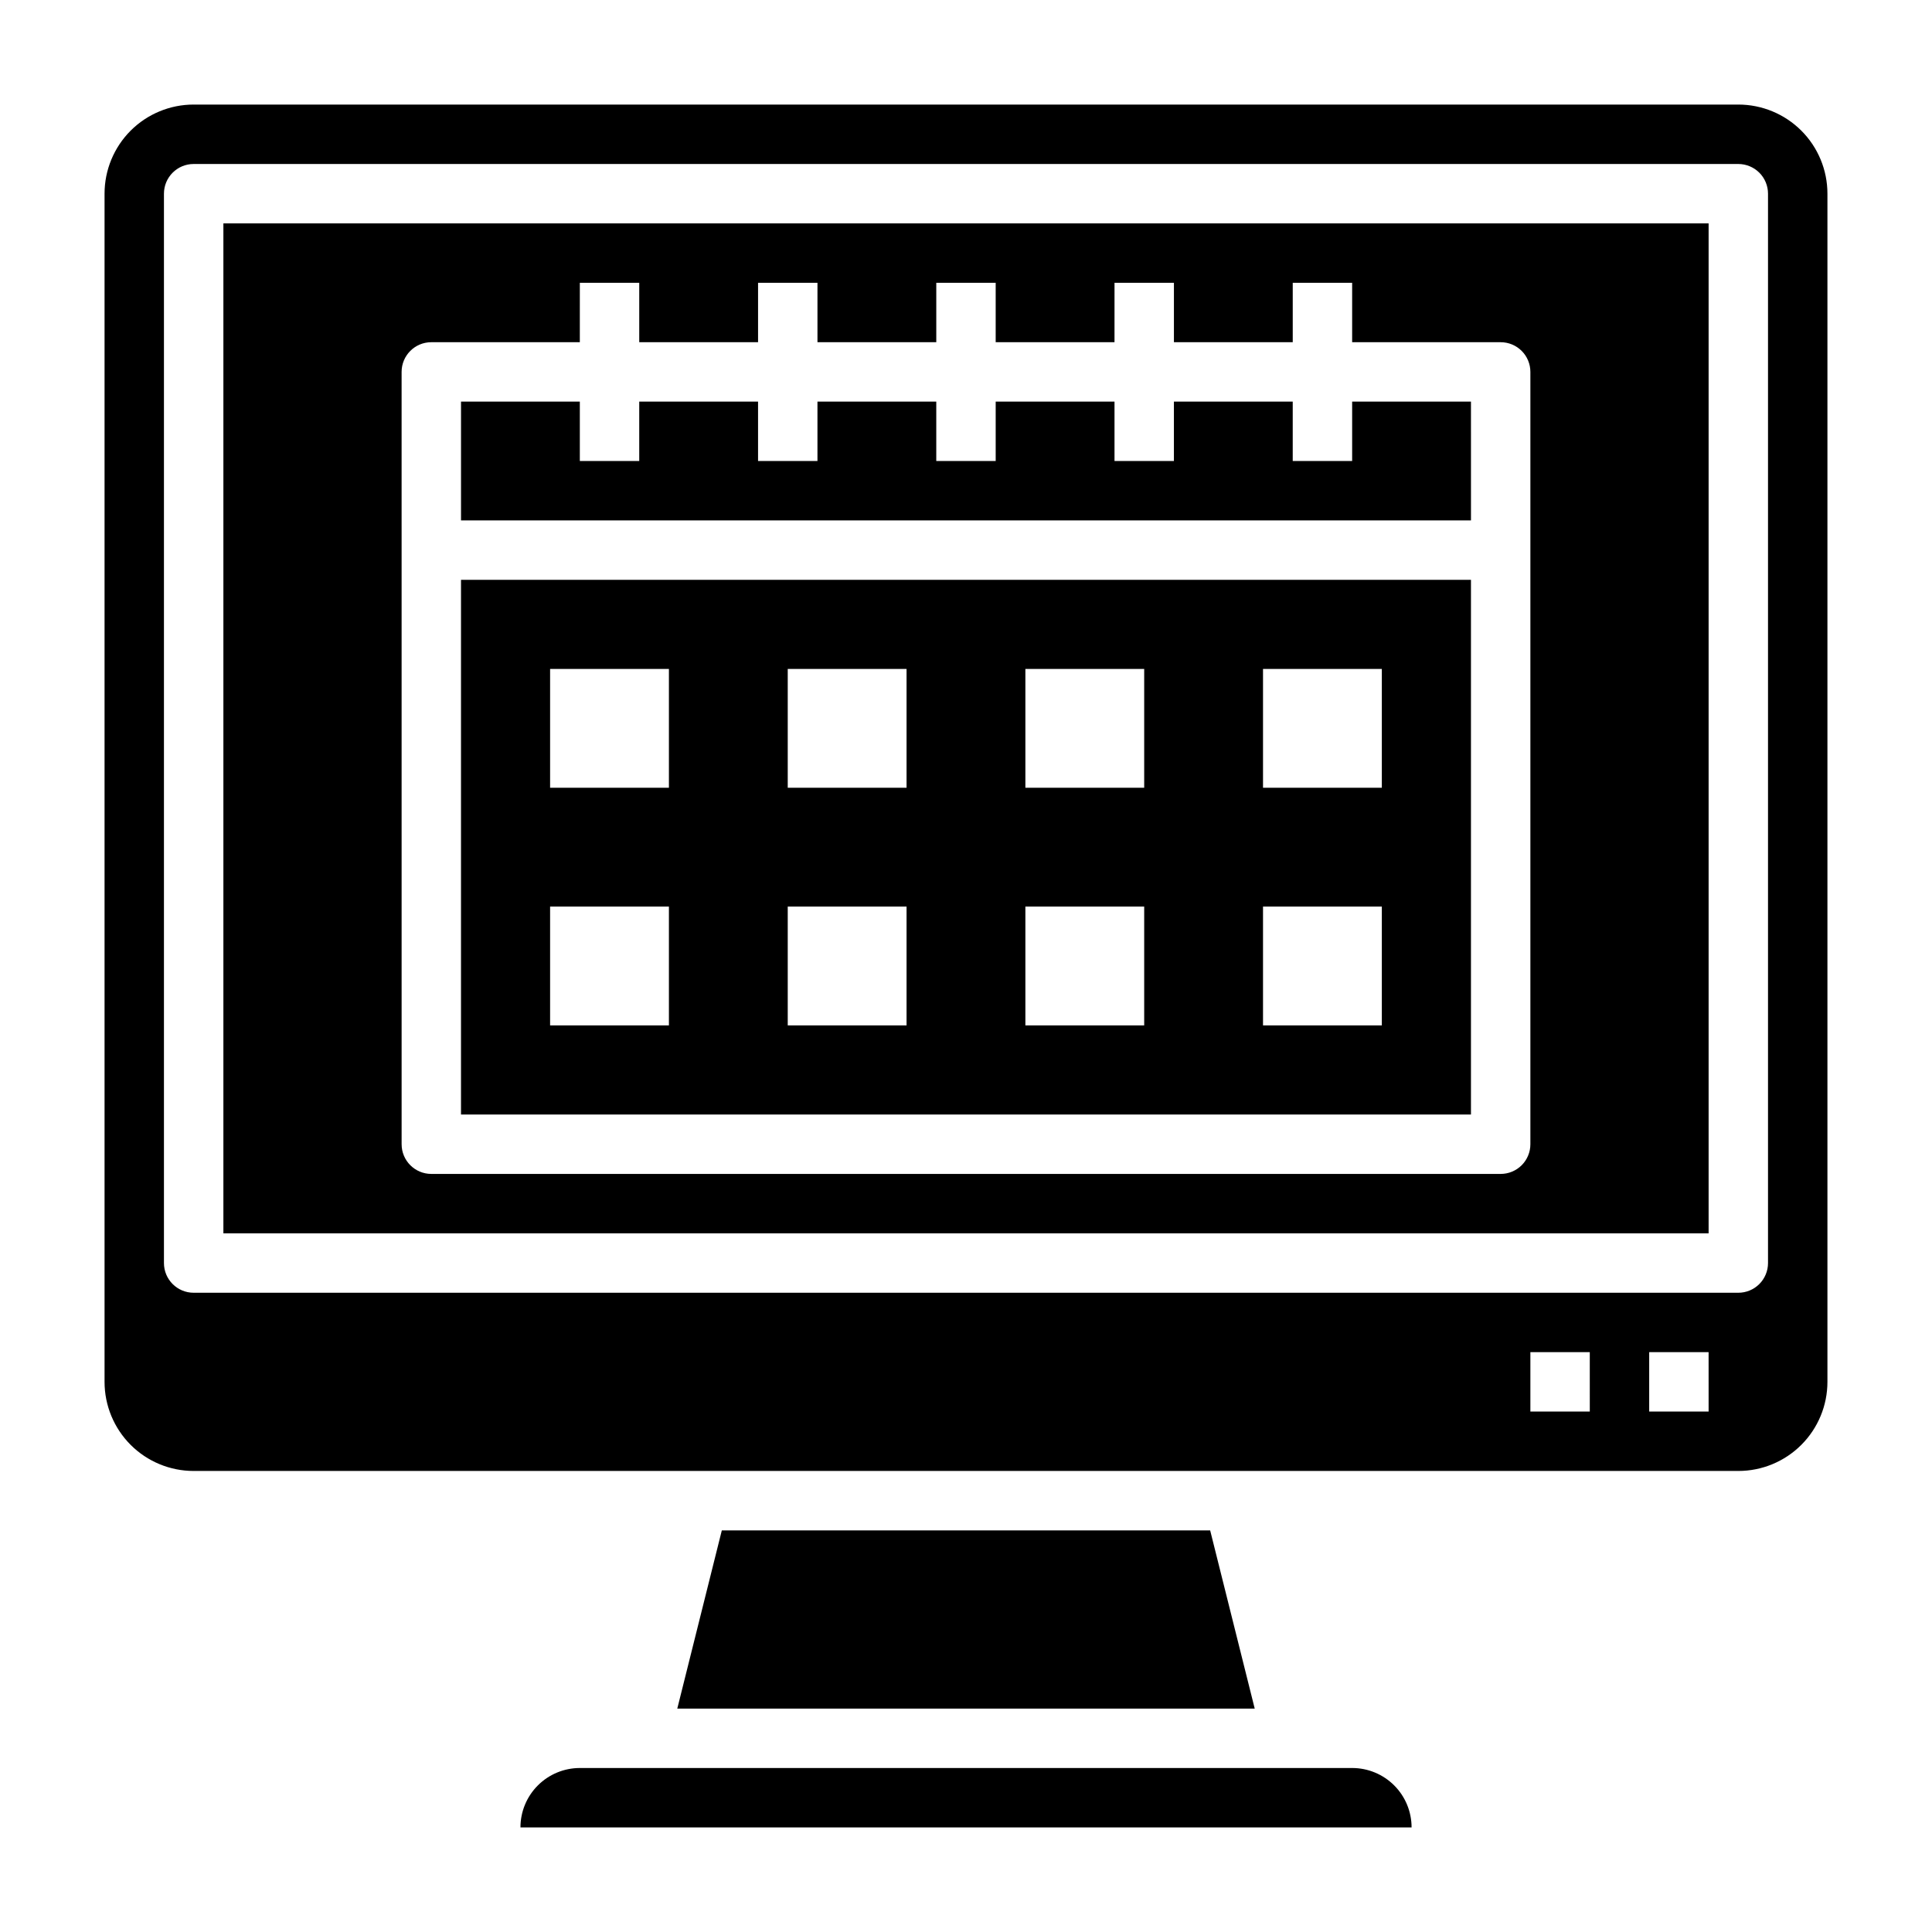
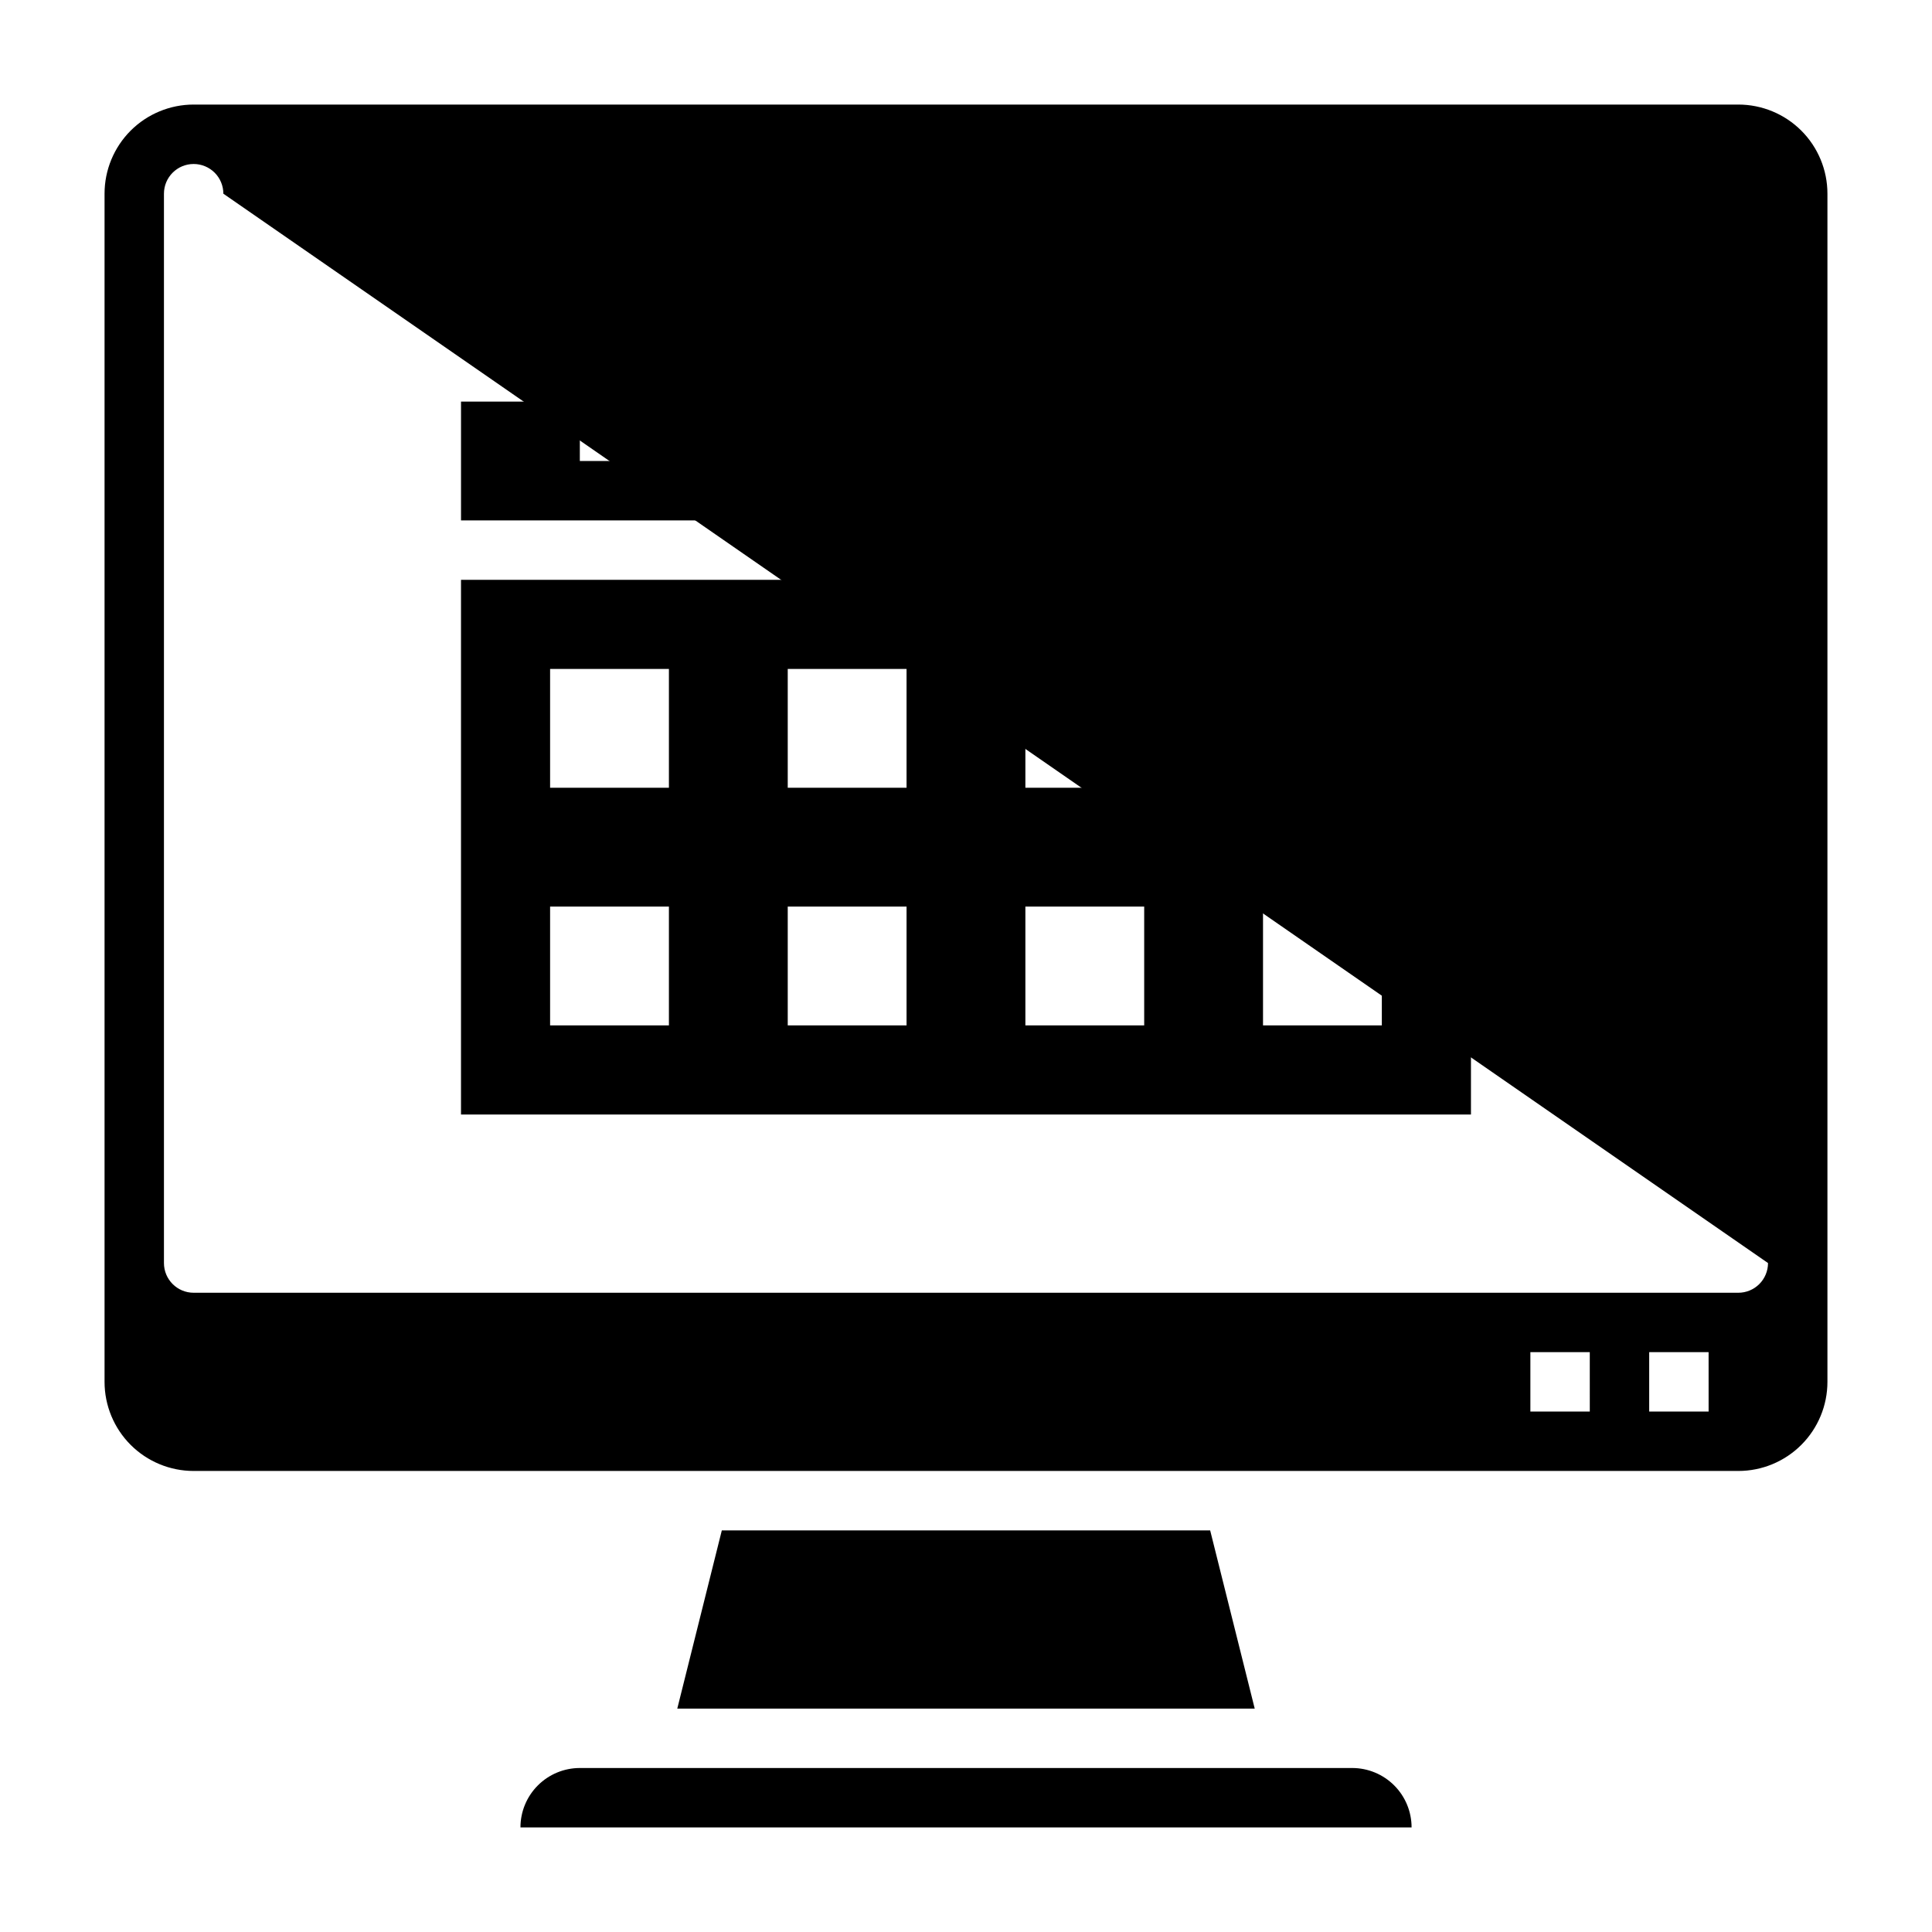
<svg xmlns="http://www.w3.org/2000/svg" fill="#000000" width="800px" height="800px" version="1.1" viewBox="144 144 512 512">
  <g>
    <path d="m335.29 549.57-11.805 47.234h153.03l-11.809-47.234z" />
    <path d="m533.82 250.43h-31.488v15.746h-15.746v-15.746h-31.488v15.746h-15.742v-15.746h-31.488v15.746h-15.746v-15.746h-31.488v15.746h-15.742v-15.746h-31.488v15.746h-15.742v-15.746h-31.488v31.488h267.65z" />
    <path d="m502.34 612.54h-204.67c-4.176 0-8.184 1.66-11.133 4.613-2.953 2.949-4.613 6.957-4.613 11.133h236.16c0-4.176-1.656-8.184-4.609-11.133-2.953-2.953-6.957-4.613-11.133-4.613z" />
    <path d="m533.82 297.66h-267.65v141.7h267.65zm-212.55 118.08h-31.488v-31.488h31.488zm0-62.977h-31.488v-31.488h31.488zm62.977 62.977h-31.488v-31.488h31.488zm0-62.977h-31.488v-31.488h31.488zm62.977 62.977h-31.488v-31.488h31.488zm0-62.977h-31.488v-31.488h31.488zm62.977 62.977h-31.488v-31.488h31.488zm0-62.977h-31.488v-31.488h31.488z" />
-     <path d="m604.67 171.71h-409.35c-6.262 0-12.27 2.488-16.699 6.914-4.426 4.43-6.914 10.438-6.914 16.699v314.88c0 6.262 2.488 12.27 6.914 16.699 4.43 4.43 10.438 6.918 16.699 6.918h409.35c6.262 0 12.27-2.488 16.699-6.918 4.43-4.43 6.918-10.438 6.918-16.699v-314.88c0-6.262-2.488-12.27-6.918-16.699-4.43-4.426-10.438-6.914-16.699-6.914zm-39.359 346.37h-15.746v-15.742h15.742zm31.488 0h-15.746v-15.742h15.742zm15.742-39.359c0 2.086-0.828 4.09-2.305 5.566-1.477 1.477-3.481 2.305-5.566 2.305h-409.35c-4.348 0-7.871-3.523-7.871-7.871v-283.39c0-4.348 3.523-7.871 7.871-7.871h409.35c2.086 0 4.09 0.832 5.566 2.305 1.477 1.477 2.305 3.481 2.305 5.566z" />
-     <path d="m203.2 470.85h393.6v-267.65h-393.6zm47.23-228.29c0-4.348 3.523-7.871 7.871-7.871h39.359l0.004-15.746h15.742v15.742h31.488v-15.742h15.742v15.742h31.488v-15.742h15.742v15.742h31.488l0.004-15.742h15.742v15.742h31.488v-15.742h15.742v15.742h39.359l0.004 0.004c2.086 0 4.09 0.828 5.566 2.305 1.477 1.477 2.305 3.477 2.305 5.566v204.67c0 2.09-0.828 4.09-2.305 5.566-1.477 1.477-3.481 2.305-5.566 2.305h-283.39c-4.348 0-7.871-3.523-7.871-7.871z" />
+     <path d="m604.67 171.71h-409.35c-6.262 0-12.27 2.488-16.699 6.914-4.426 4.43-6.914 10.438-6.914 16.699v314.88c0 6.262 2.488 12.27 6.914 16.699 4.43 4.43 10.438 6.918 16.699 6.918h409.35c6.262 0 12.27-2.488 16.699-6.918 4.43-4.43 6.918-10.438 6.918-16.699v-314.88c0-6.262-2.488-12.27-6.918-16.699-4.43-4.426-10.438-6.914-16.699-6.914zm-39.359 346.37h-15.746v-15.742h15.742zm31.488 0h-15.746v-15.742h15.742zm15.742-39.359c0 2.086-0.828 4.09-2.305 5.566-1.477 1.477-3.481 2.305-5.566 2.305h-409.35c-4.348 0-7.871-3.523-7.871-7.871v-283.39c0-4.348 3.523-7.871 7.871-7.871c2.086 0 4.09 0.832 5.566 2.305 1.477 1.477 2.305 3.481 2.305 5.566z" />
  </g>
</svg>